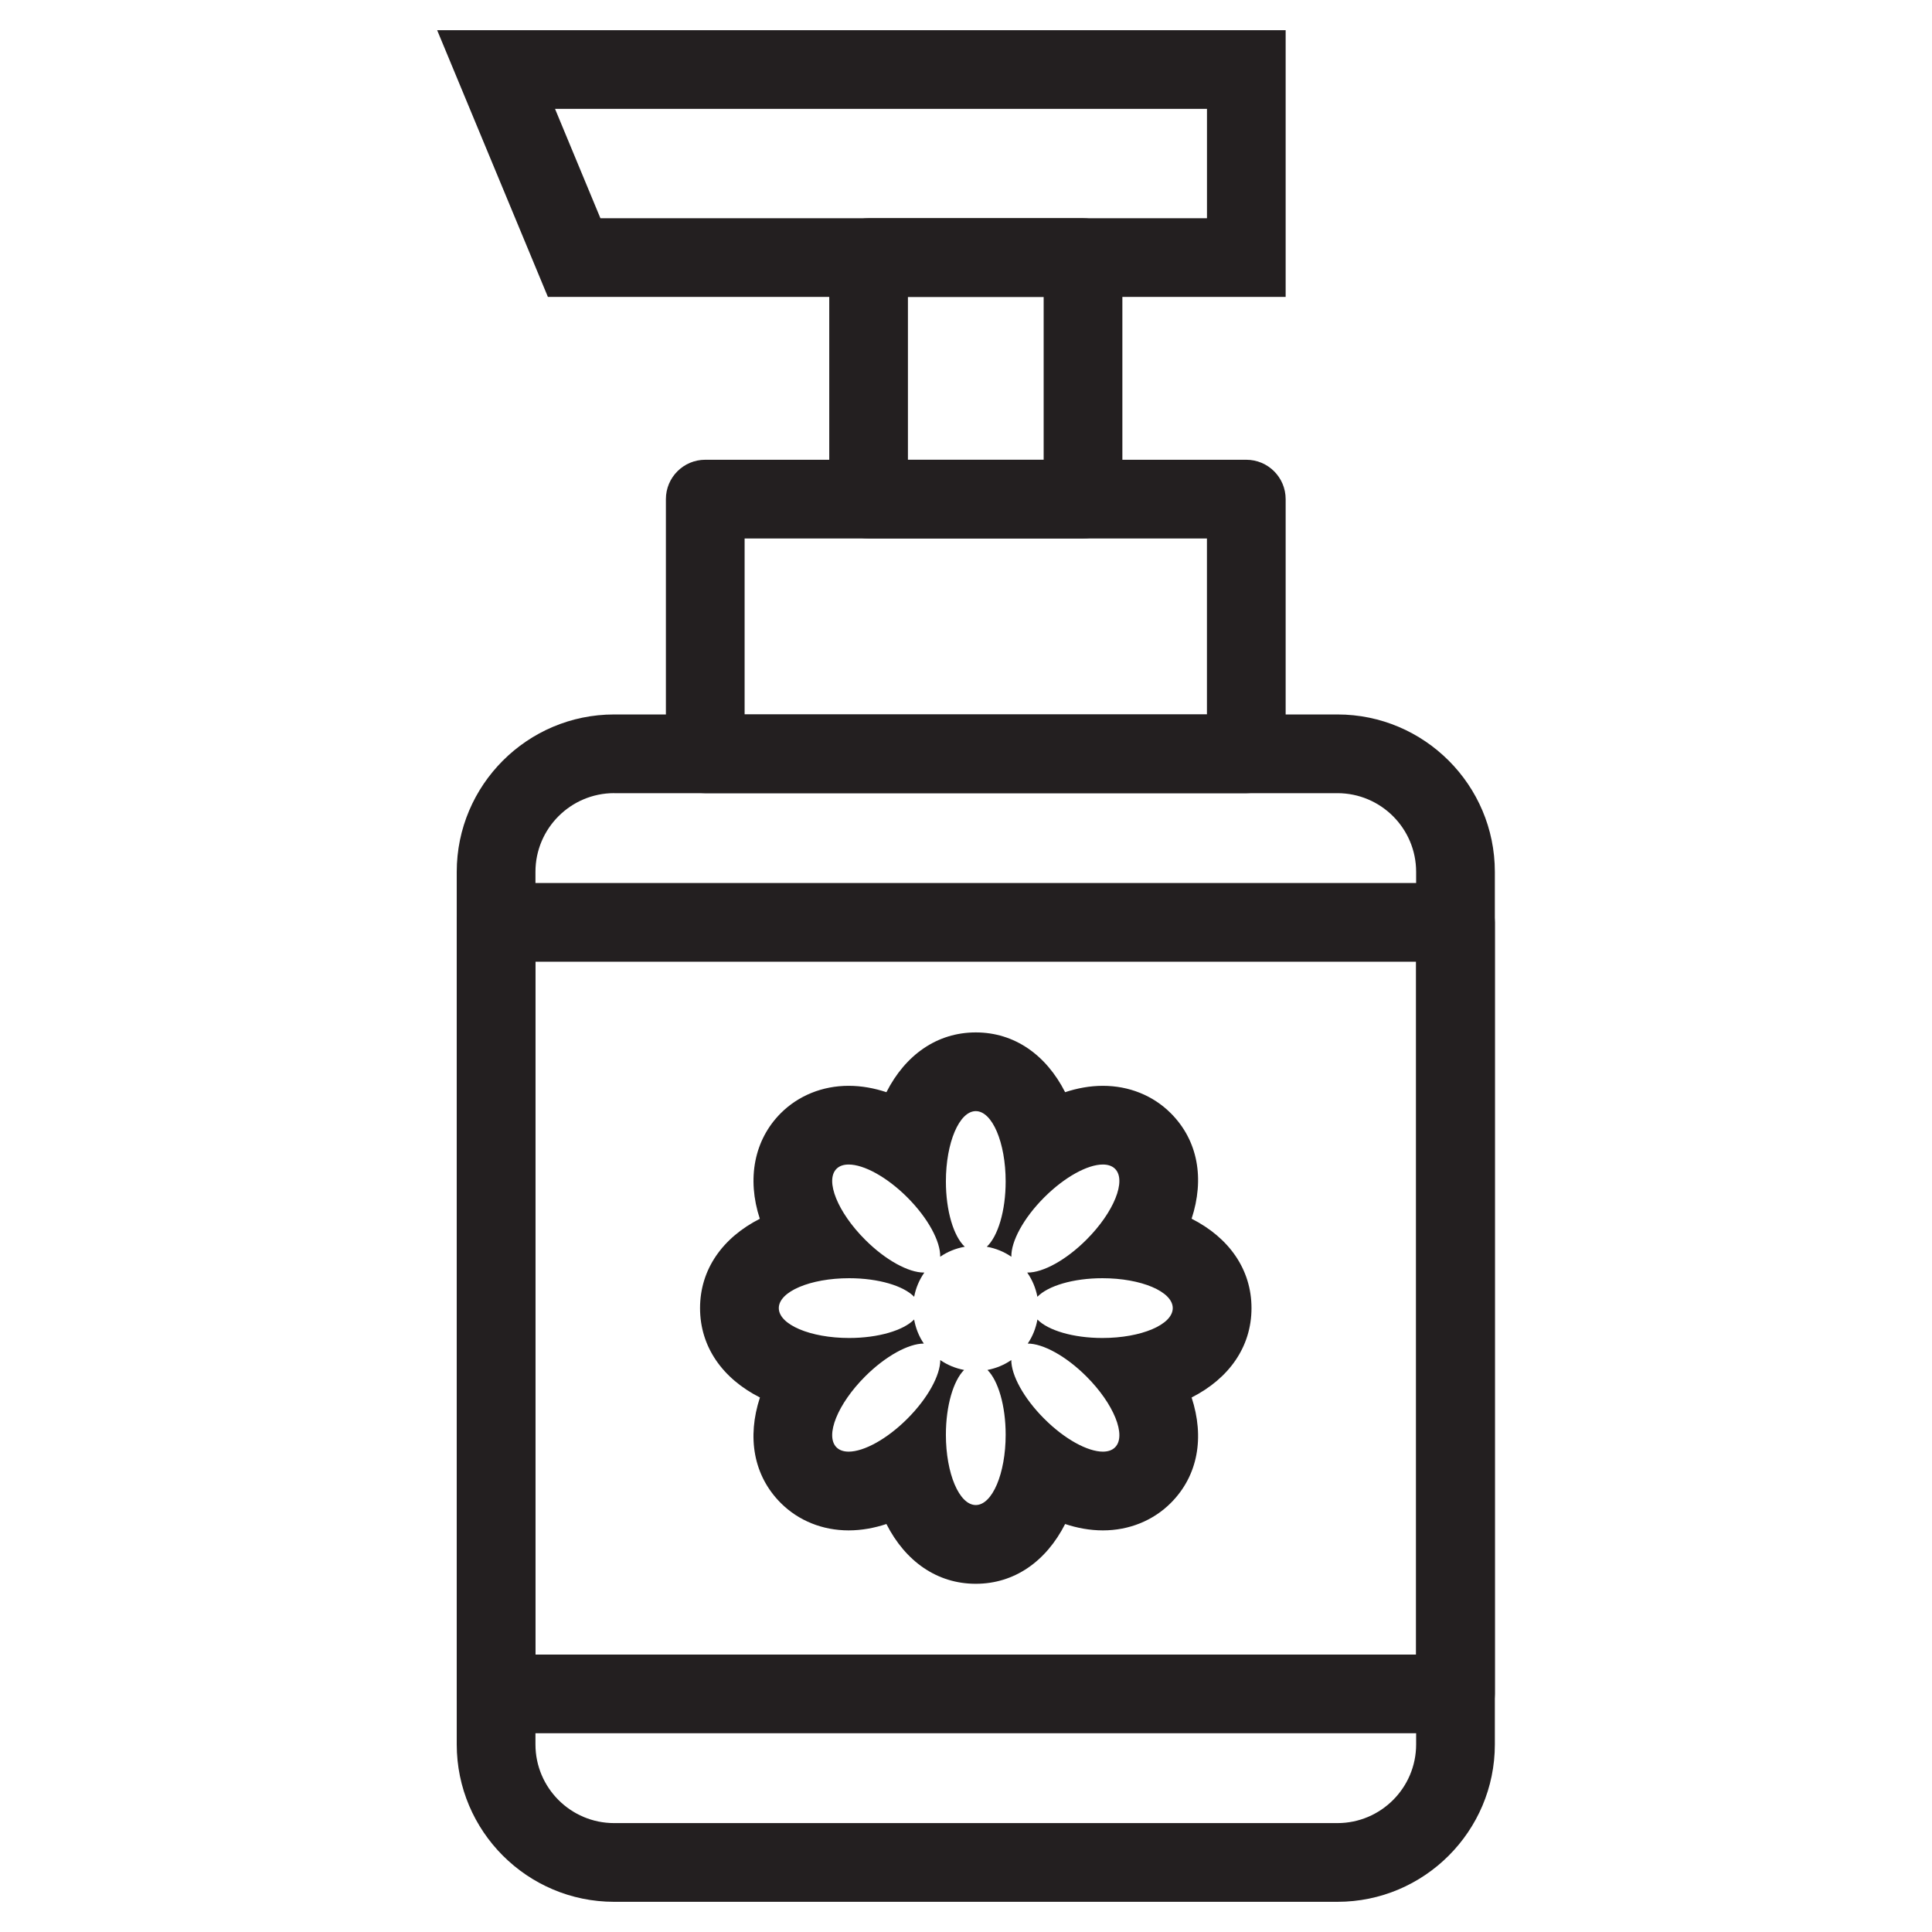
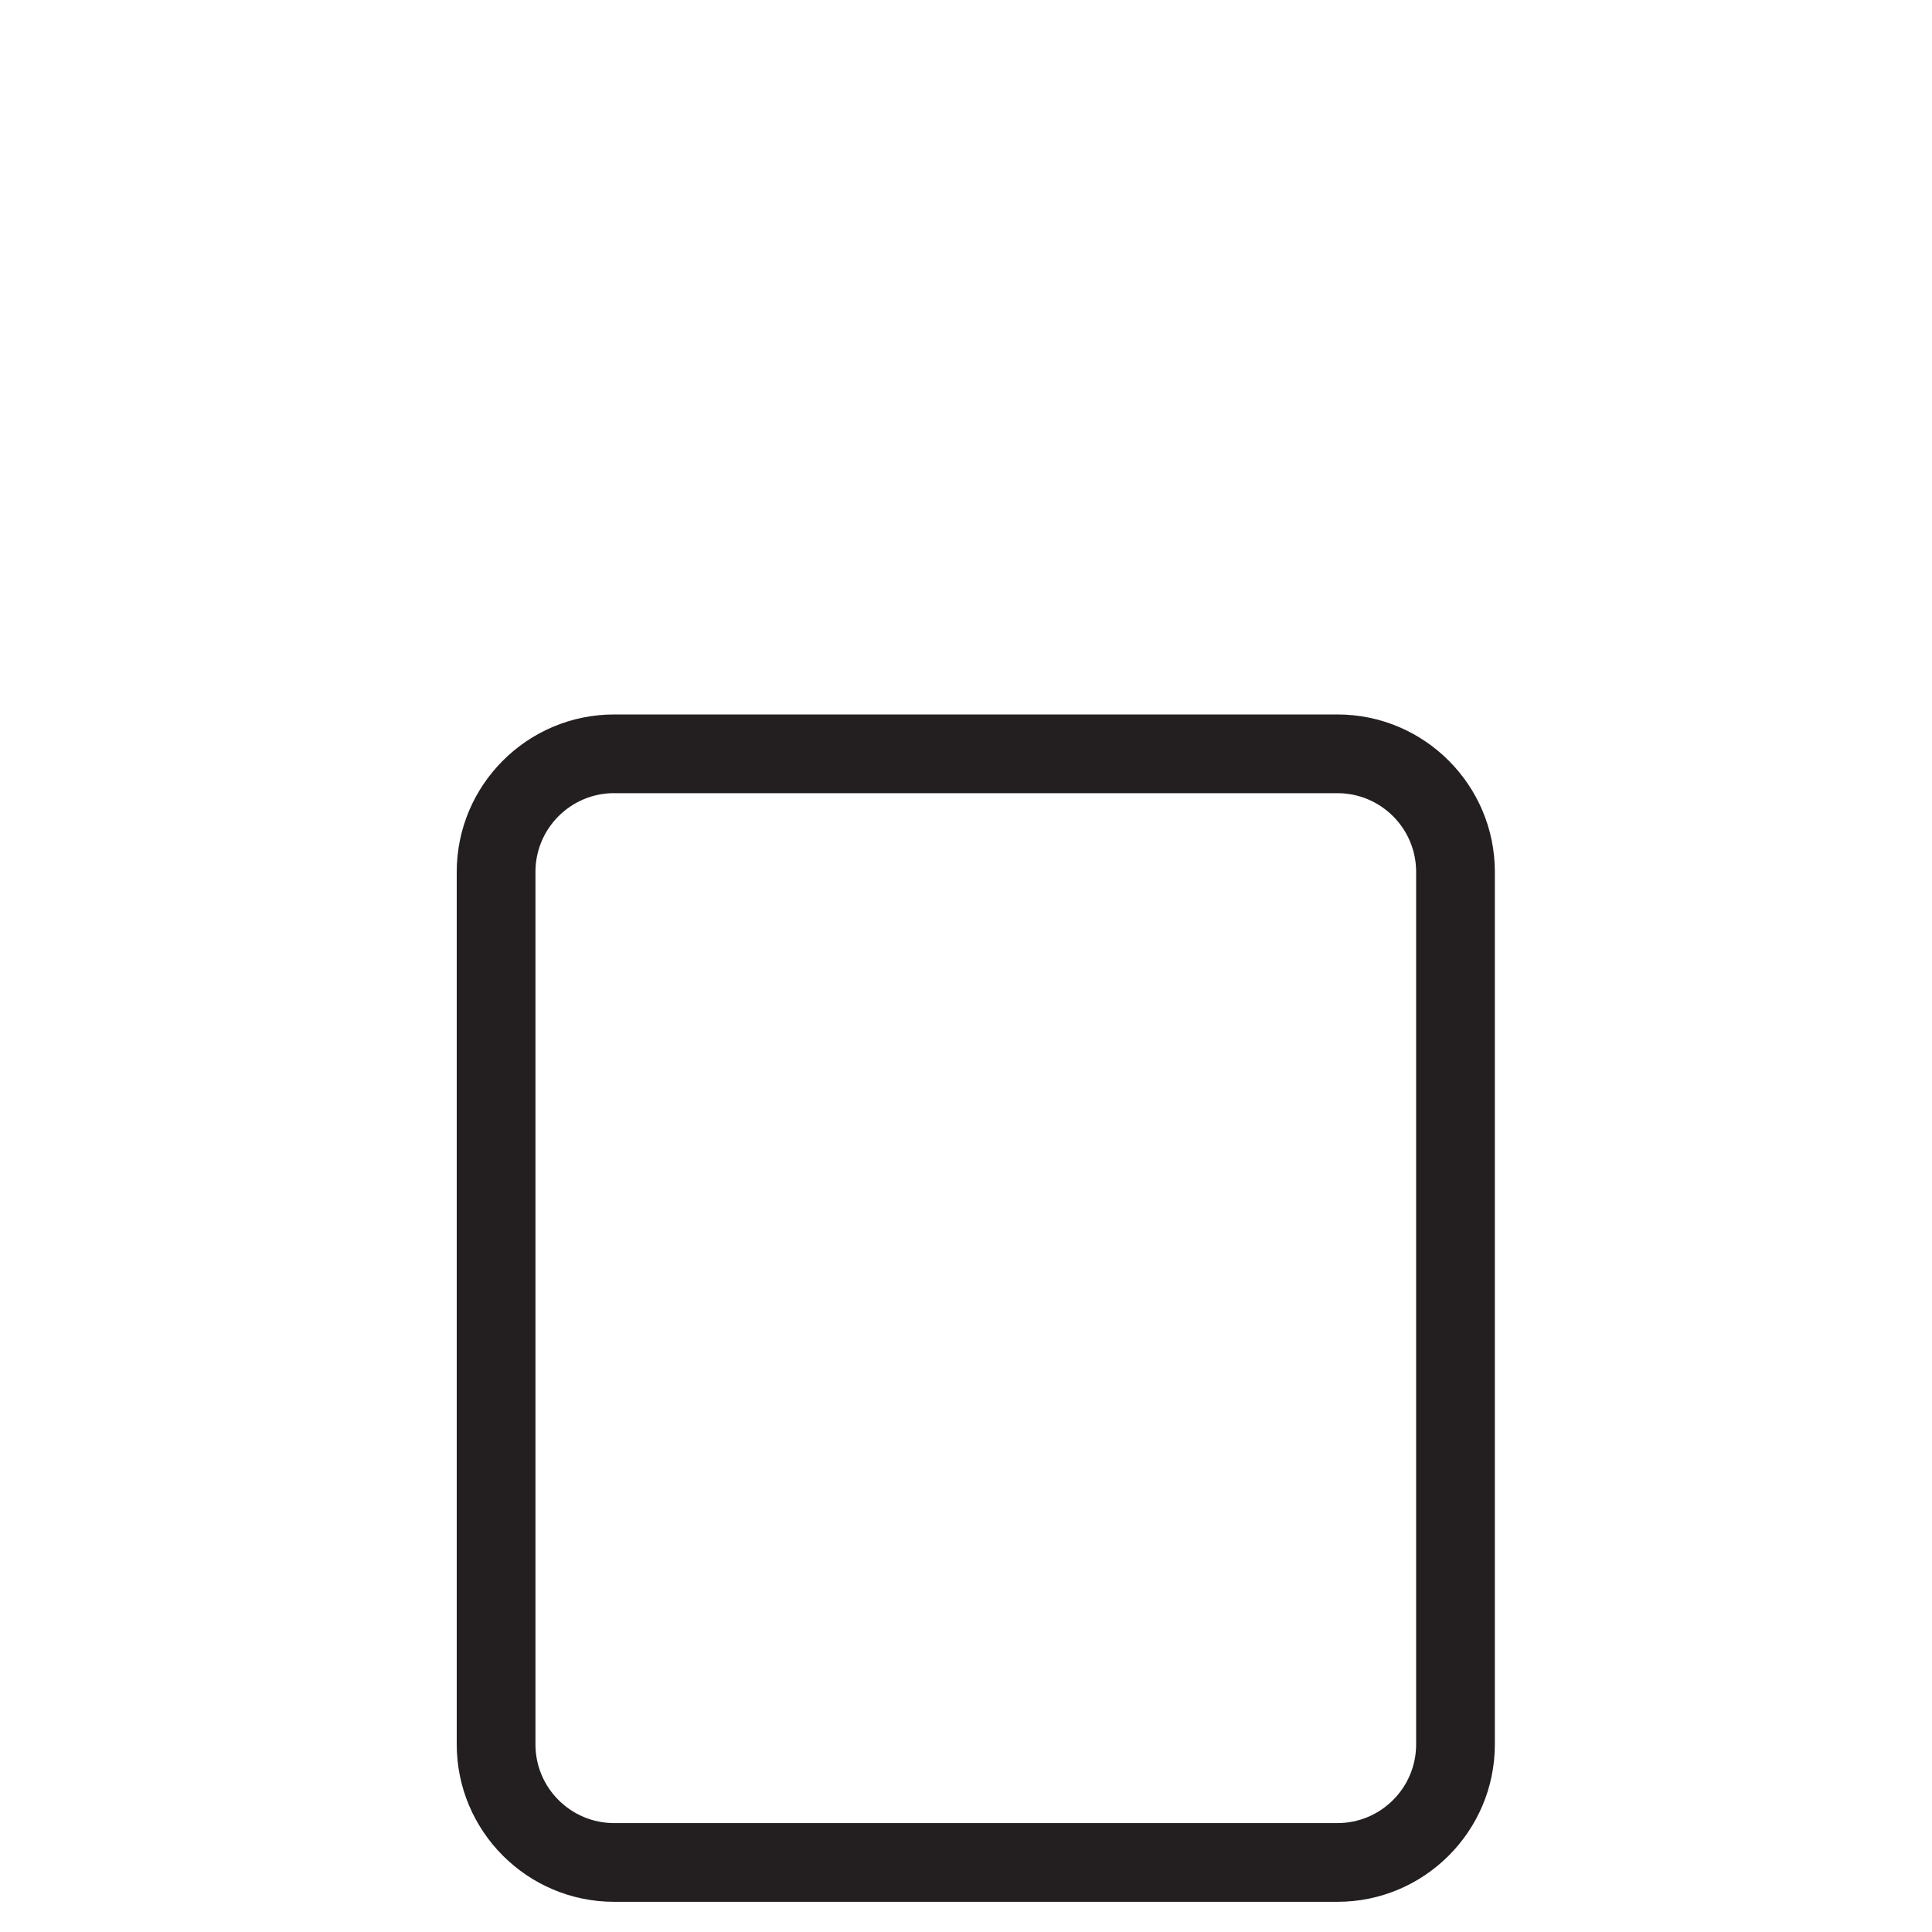
<svg xmlns="http://www.w3.org/2000/svg" version="1.1" id="Layer_1" x="0px" y="0px" viewBox="0 0 512 512" style="enable-background:new 0 0 512 512;" xml:space="preserve">
  <style type="text/css">
	.st0{fill:#231F20;}
</style>
  <g>
    <path class="st0" d="M354.44,504H162.75c-23,0-41.71-18.71-41.71-41.71V231.05c0-23,18.71-41.71,41.71-41.71h191.69   c23,0,41.71,18.71,41.71,41.71v231.25C396.15,485.29,377.43,504,354.44,504z M162.75,210.19c-11.5,0-20.85,9.36-20.85,20.85v231.25   c0,11.5,9.35,20.85,20.85,20.85h191.69c11.5,0,20.85-9.36,20.85-20.85V231.05c0-11.5-9.35-20.85-20.85-20.85H162.75z" />
-     <path class="st0" d="M330.28,210.19H186.9c-5.76,0-10.43-4.67-10.43-10.43v-67.49c0-5.76,4.67-10.43,10.43-10.43h143.38   c5.76,0,10.43,4.67,10.43,10.43v67.49C340.71,205.52,336.04,210.19,330.28,210.19z M197.33,189.34h122.52V142.7H197.33V189.34z" />
-     <path class="st0" d="M287.01,142.7h-56.82c-5.76,0-10.43-4.67-10.43-10.43v-64c0-5.76,4.67-10.43,10.43-10.43h56.82   c5.76,0,10.43,4.67,10.43,10.43v64C297.43,138.03,292.76,142.7,287.01,142.7z M240.61,121.84h35.97V78.69h-35.97V121.84z" />
-     <path class="st0" d="M340.71,78.69H145.2L115.85,8h224.86V78.69z M159.12,57.84h160.74V28.85H147.09L159.12,57.84z" />
-     <path class="st0" d="M385.72,459.33H131.47c-5.76,0-10.43-4.67-10.43-10.43V244.44c0-5.76,4.67-10.43,10.43-10.43h254.25   c5.76,0,10.43,4.67,10.43,10.43V448.9C396.15,454.66,391.48,459.33,385.72,459.33z M141.9,438.47h233.39V254.87H141.9V438.47z" />
-     <path class="st0" d="M258.59,294.46c4.38,0,7.92,8.35,7.92,18.64c0,7.86-2.07,14.55-5,17.3c2.38,0.42,4.59,1.33,6.51,2.65   c-0.1-4.01,3.17-10.18,8.7-15.72c5.45-5.45,11.54-8.73,15.55-8.72c1.34,0,2.46,0.37,3.23,1.14c3.09,3.09-0.3,11.5-7.58,18.78   c-5.45,5.45-11.52,8.71-15.54,8.71c-0.06,0-0.11,0-0.16,0c1.32,1.89,2.25,4.07,2.7,6.42c2.79-2.88,9.45-4.92,17.23-4.92   c10.3,0,18.64,3.55,18.64,7.92c0,4.38-8.35,7.92-18.64,7.92c-7.77,0-14.42-2.02-17.22-4.9c-0.42,2.33-1.29,4.5-2.57,6.38   c0,0,0,0,0.01,0c4.01,0,10.1,3.27,15.55,8.72c7.28,7.28,10.67,15.69,7.58,18.78c-0.78,0.78-1.89,1.14-3.23,1.14   c-4.01,0-10.1-3.27-15.55-8.73c-5.45-5.45-8.72-11.53-8.72-15.54c-1.86,1.28-4,2.18-6.31,2.62c2.83,2.84,4.82,9.45,4.82,17.16   c0,10.3-3.55,18.64-7.92,18.64c-4.38,0-7.92-8.35-7.92-18.64c0-7.71,1.99-14.32,4.82-17.16c-2.31-0.44-4.45-1.33-6.31-2.62   c0,4.01-3.27,10.09-8.72,15.54c-5.45,5.45-11.54,8.73-15.55,8.73c-1.34,0-2.46-0.37-3.23-1.14c-3.09-3.09,0.3-11.5,7.58-18.78   c5.45-5.45,11.54-8.72,15.55-8.72c0,0,0,0,0.01,0c-1.28-1.88-2.15-4.05-2.57-6.38c-2.8,2.87-9.45,4.9-17.22,4.9   c-10.3,0-18.64-3.55-18.64-7.92c0-4.38,8.35-7.92,18.64-7.92c7.79,0,14.44,2.03,17.23,4.92c0.44-2.36,1.38-4.53,2.7-6.42   c-0.05,0-0.11,0-0.16,0c-4.01,0-10.09-3.25-15.54-8.71c-7.28-7.28-10.67-15.69-7.58-18.78c0.78-0.78,1.89-1.14,3.23-1.14   c4.01,0,10.1,3.27,15.55,8.72c5.53,5.54,8.8,11.71,8.7,15.72c1.92-1.32,4.13-2.23,6.51-2.65c-2.93-2.74-5-9.43-5-17.3   C250.67,302.81,254.22,294.46,258.59,294.46 M258.59,273.6c-10.27,0-18.66,5.97-23.68,15.84c-3.15-1.04-6.51-1.69-10.01-1.69   c-6.92,0-13.3,2.58-17.98,7.25c-7.04,7.04-9.05,17.36-5.56,27.99c-9.87,5.02-15.84,13.41-15.84,23.67   c0,10.28,5.98,18.67,15.87,23.69c-3.45,10.54-1.73,20.71,5.53,27.97c4.68,4.68,11.06,7.25,17.98,7.25c3.49,0,6.86-0.65,10.01-1.69   c5.02,9.88,13.41,15.84,23.68,15.84c10.27,0,18.66-5.97,23.68-15.84c3.15,1.04,6.51,1.69,10.01,1.69c6.92,0,13.3-2.58,17.98-7.25   c7.27-7.27,8.98-17.43,5.53-27.97c9.89-5.02,15.87-13.41,15.87-23.69c0-10.28-5.98-18.67-15.87-23.69   c3.45-10.54,1.74-20.7-5.53-27.97c-4.68-4.68-11.06-7.25-17.98-7.25c-3.49,0-6.86,0.65-10.01,1.69   C277.25,279.57,268.86,273.6,258.59,273.6L258.59,273.6z" />
  </g>
</svg>